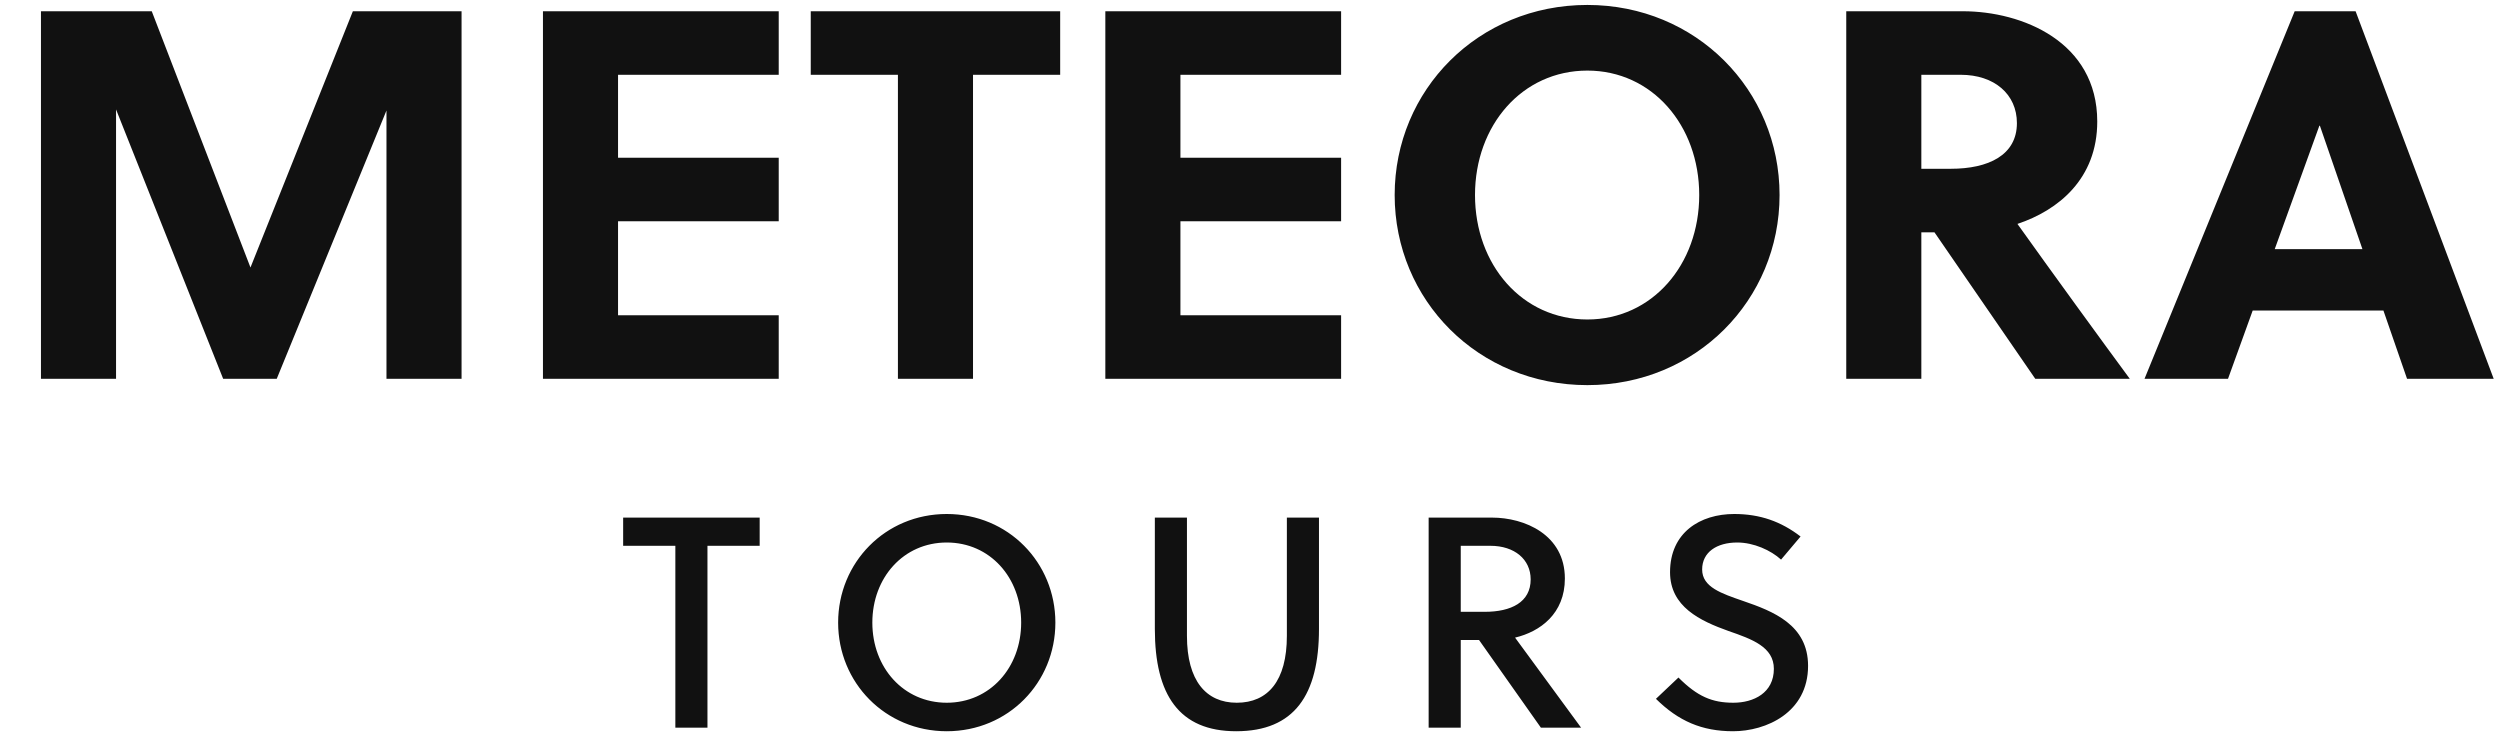
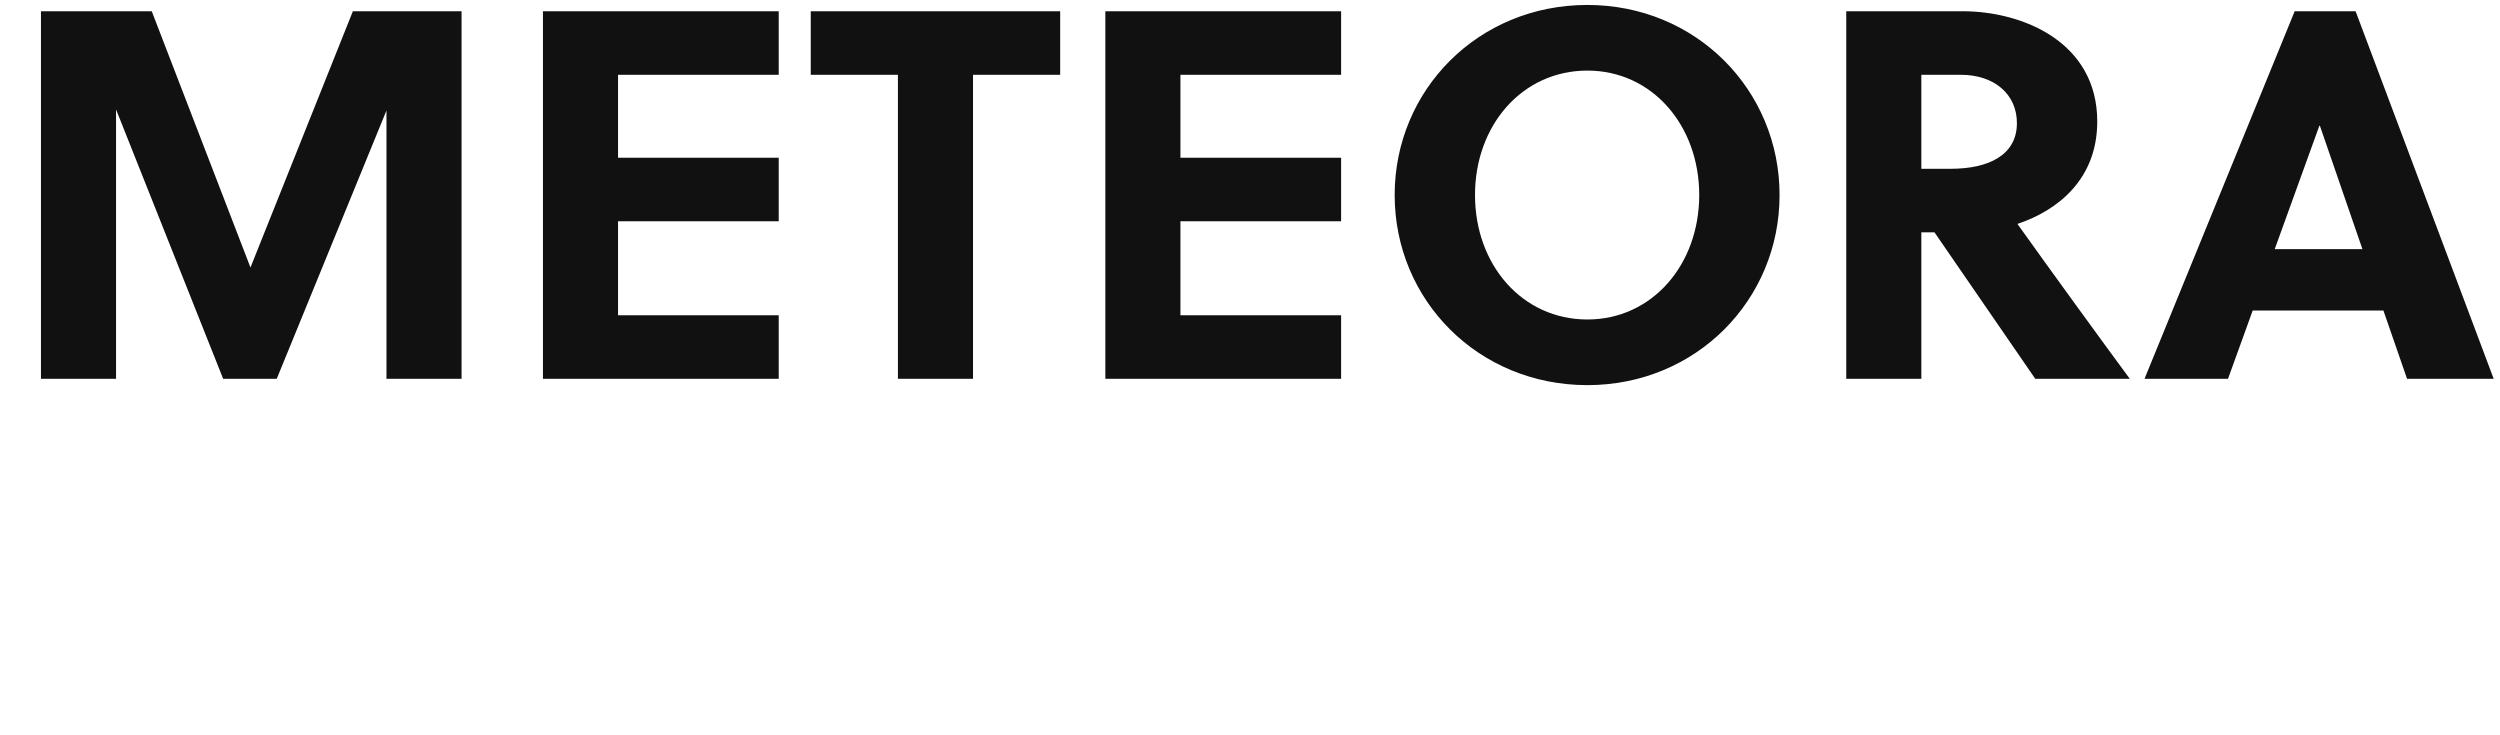
<svg xmlns="http://www.w3.org/2000/svg" width="333.27" height="98">
  <path fill="#111111" d="M51.52 14.73L51.52 50.50L61.53 50.50L61.53 1.50L47.04 1.50L33.39 35.66L20.23 1.50L5.46 1.50L5.46 50.50L15.47 50.50L15.47 14.59L29.75 50.50L36.89 50.50ZM103.81 50.50L103.81 42.03L82.39 42.03L82.39 29.50L103.81 29.50L103.81 21.03L82.39 21.03L82.39 9.97L103.81 9.97L103.81 1.50L72.38 1.50L72.38 50.50ZM141.33 9.97L141.33 1.50L108.08 1.50L108.08 9.97L119.70 9.97L119.70 50.50L129.71 50.50L129.71 9.97ZM178.78 50.50L178.78 42.03L157.36 42.03L157.36 29.50L178.78 29.50L178.78 21.03L157.36 21.03L157.36 9.97L178.78 9.97L178.78 1.50L147.35 1.50L147.35 50.50ZM226.52 26.00C226.52 35.31 220.22 42.59 211.61 42.59C202.93 42.59 196.63 35.31 196.63 26.00C196.63 16.69 202.93 9.41 211.61 9.41C220.22 9.41 226.52 16.69 226.52 26.00ZM237.23 26.00C237.23 12.00 226.10 0.66 211.61 0.66C197.05 0.66 185.92 12.00 185.92 26.00C185.92 40 197.05 51.34 211.61 51.34C226.10 51.34 237.23 40 237.23 26.00ZM246.12 1.50L246.12 50.50L256.13 50.50L256.13 30.97L257.88 30.97L271.32 50.50L283.92 50.50C280.56 45.95 273.28 35.94 268.94 29.85C274.40 28.03 279.58 23.83 279.58 16.20C279.58 5.56 269.57 1.50 261.66 1.50ZM256.13 9.97L261.38 9.97C265.86 9.97 268.87 12.56 268.87 16.41C268.87 20.68 265.09 22.50 260.05 22.50L256.13 22.50ZM332.43 50.50L314.02 1.50L305.90 1.50L285.88 50.50L297.01 50.50L300.30 41.40L317.73 41.40L320.88 50.50ZM309.19 16.76L309.26 16.76L314.93 33.21L303.24 33.21Z" />
-   <path fill="#111111" d="M101.27 72.76L101.27 69L83.07 69L83.07 72.76L90.03 72.76L90.03 97L94.31 97L94.31 72.76ZM136.13 83C136.13 89 131.97 93.68 126.21 93.68C120.45 93.68 116.29 89 116.29 83C116.29 77 120.45 72.32 126.21 72.32C131.97 72.32 136.13 77 136.13 83ZM140.69 83C140.69 75 134.41 68.52 126.21 68.52C118.01 68.52 111.73 75 111.73 83C111.73 91 118.01 97.48 126.21 97.48C134.41 97.48 140.69 91 140.69 83ZM175.83 69L171.55 69L171.55 84.76C171.55 90.76 169.03 93.68 164.87 93.68C160.79 93.68 158.23 90.76 158.23 84.76L158.23 69L153.95 69L153.95 83.84C153.95 92.64 157.19 97.48 164.79 97.48C172.55 97.48 175.83 92.64 175.83 83.84ZM190.45 69L190.45 97L194.73 97L194.73 85.32L197.17 85.32L205.41 97L210.77 97L201.97 85C205.33 84.20 208.61 81.80 208.61 77.12C208.61 71.28 203.25 69 198.89 69ZM194.73 72.76L198.69 72.76C201.89 72.76 204.05 74.56 204.05 77.24C204.05 80.28 201.45 81.56 197.93 81.56L194.73 81.56ZM237.43 74.60L240.03 71.52C237.43 69.52 234.63 68.52 231.19 68.52C226.63 68.52 222.63 71 222.63 76.28C222.63 80.88 226.63 82.76 230.43 84.12C233.55 85.20 236.47 86.24 236.47 89.16C236.47 92.36 233.79 93.68 231.07 93.68C228.23 93.68 226.27 92.84 223.75 90.32L220.75 93.16C223.75 96.12 226.87 97.48 231.03 97.48C235.43 97.48 241.03 95 241.03 88.76C241.03 83.28 236.35 81.48 232.39 80.12C229.51 79.12 226.91 78.28 226.91 75.92C226.91 73.60 228.87 72.32 231.59 72.32C233.79 72.32 236.07 73.36 237.43 74.60Z" />
</svg>